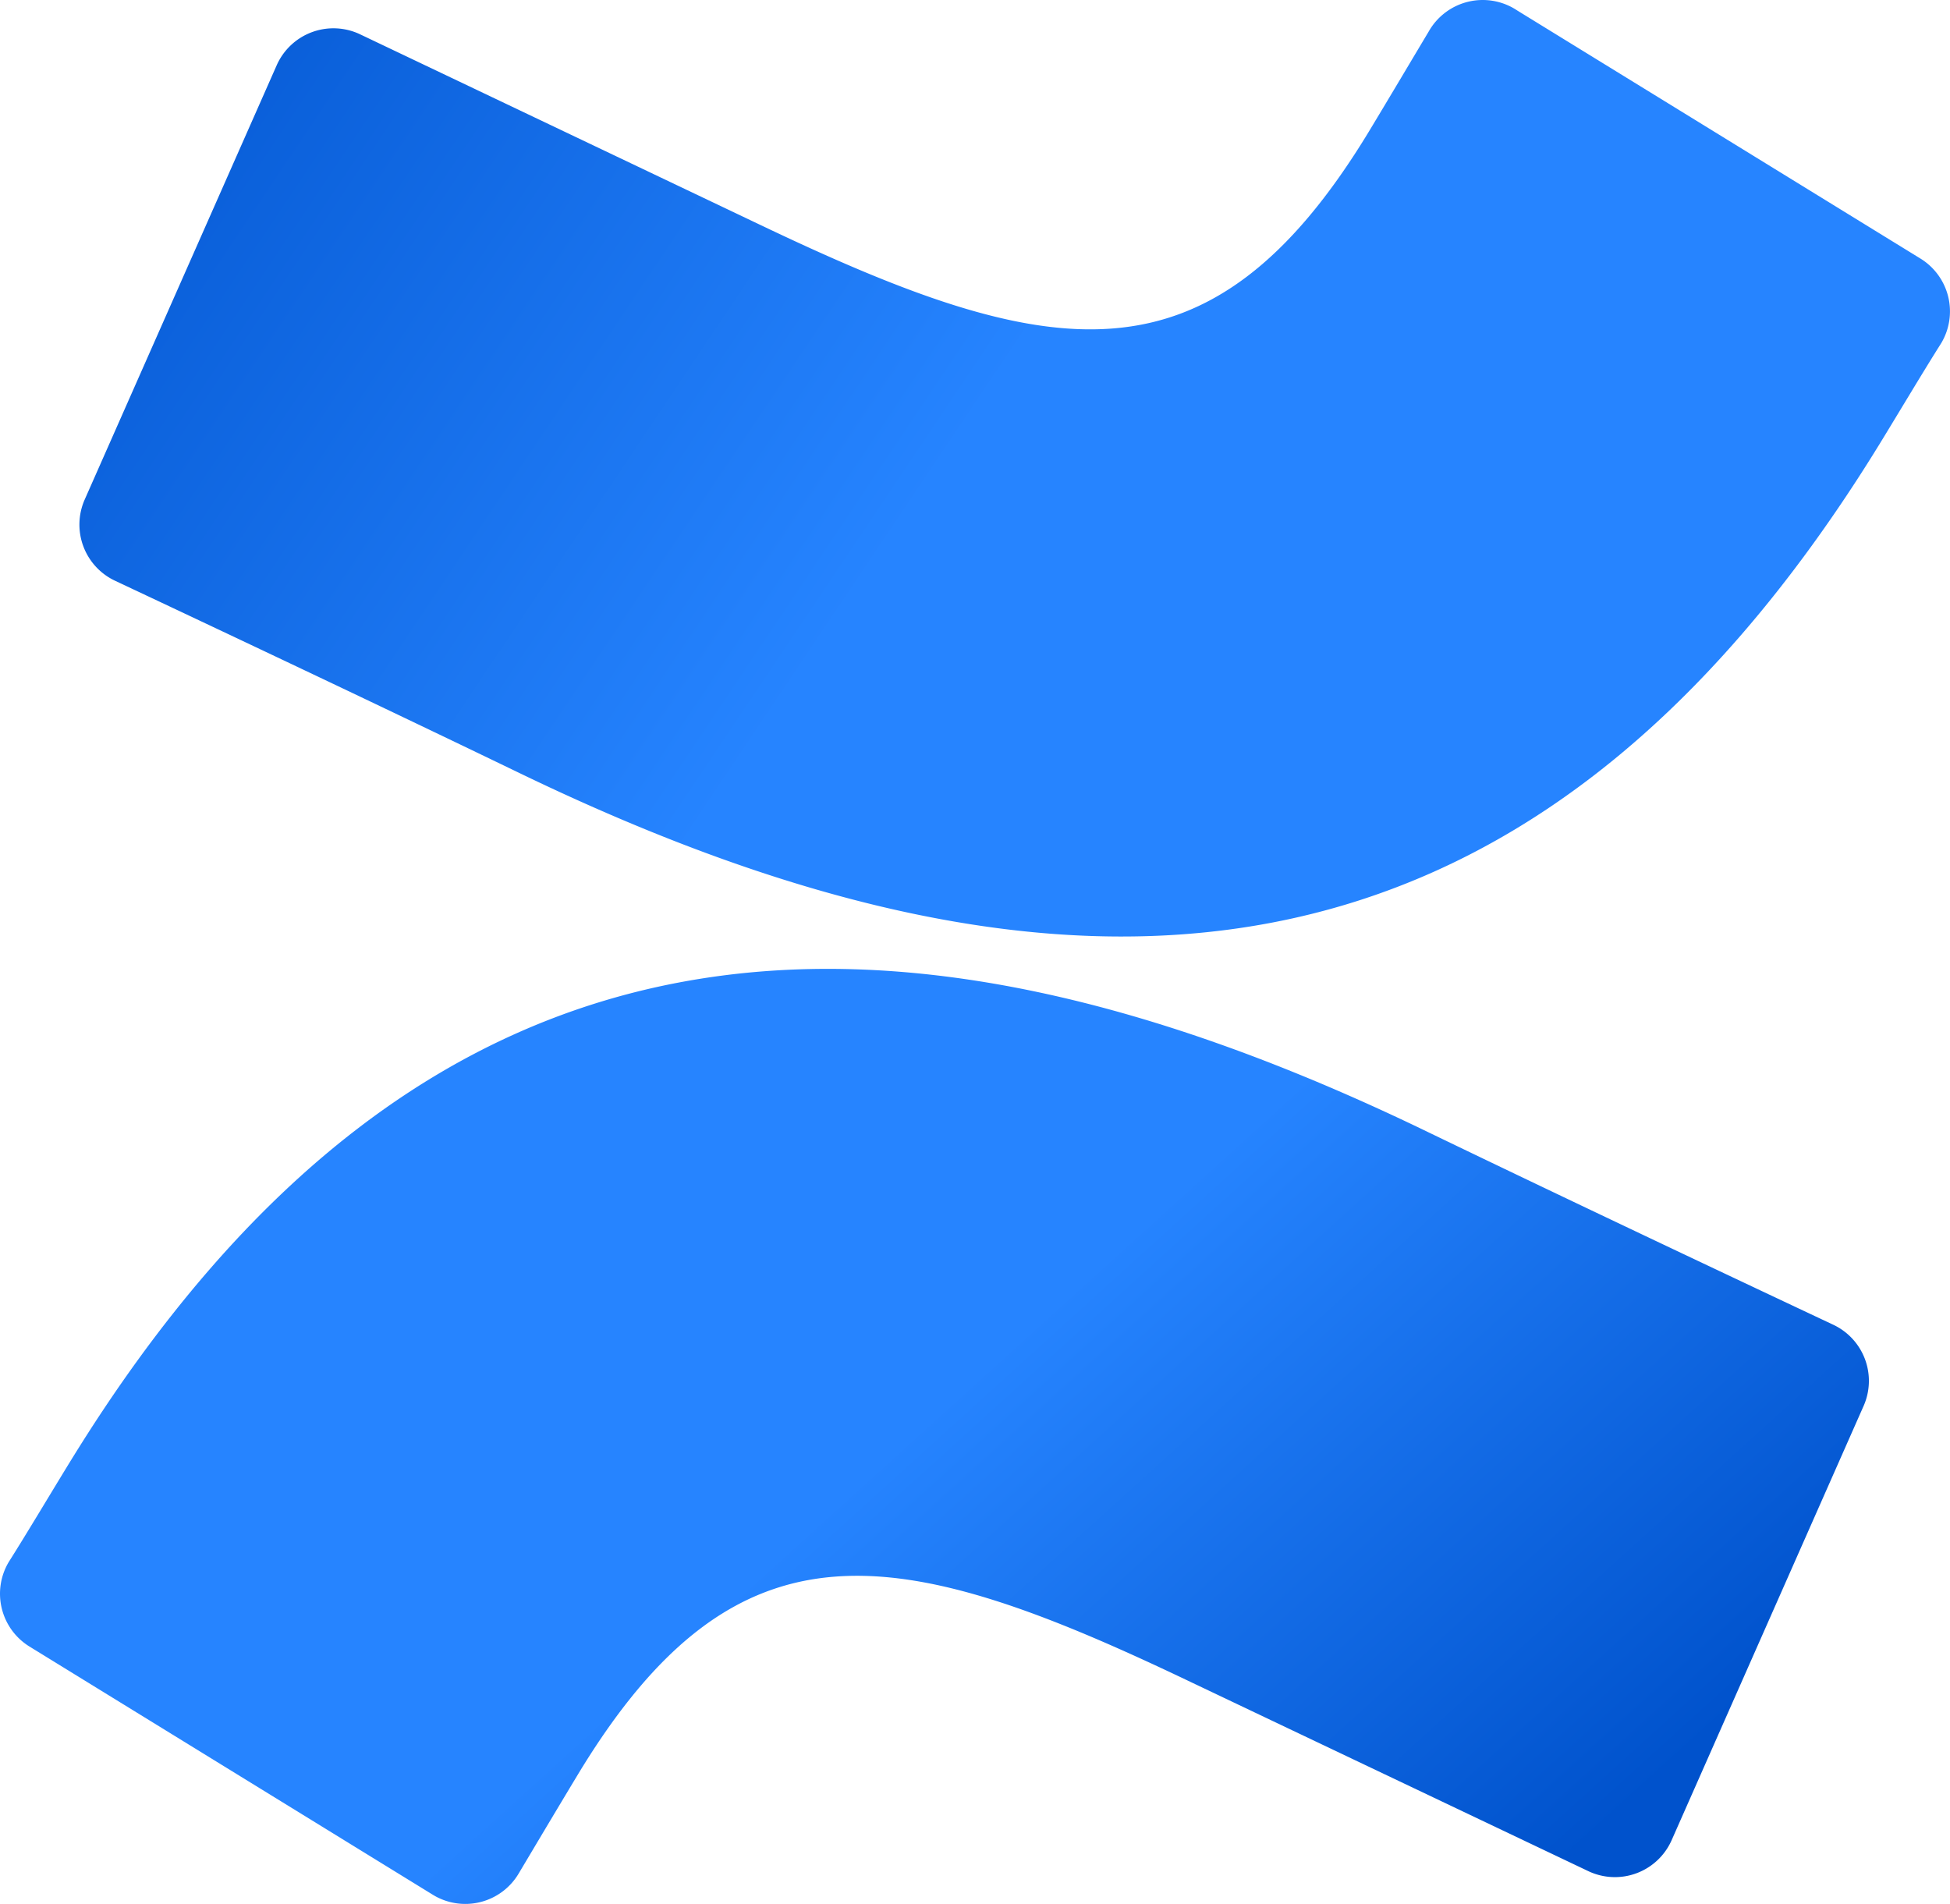
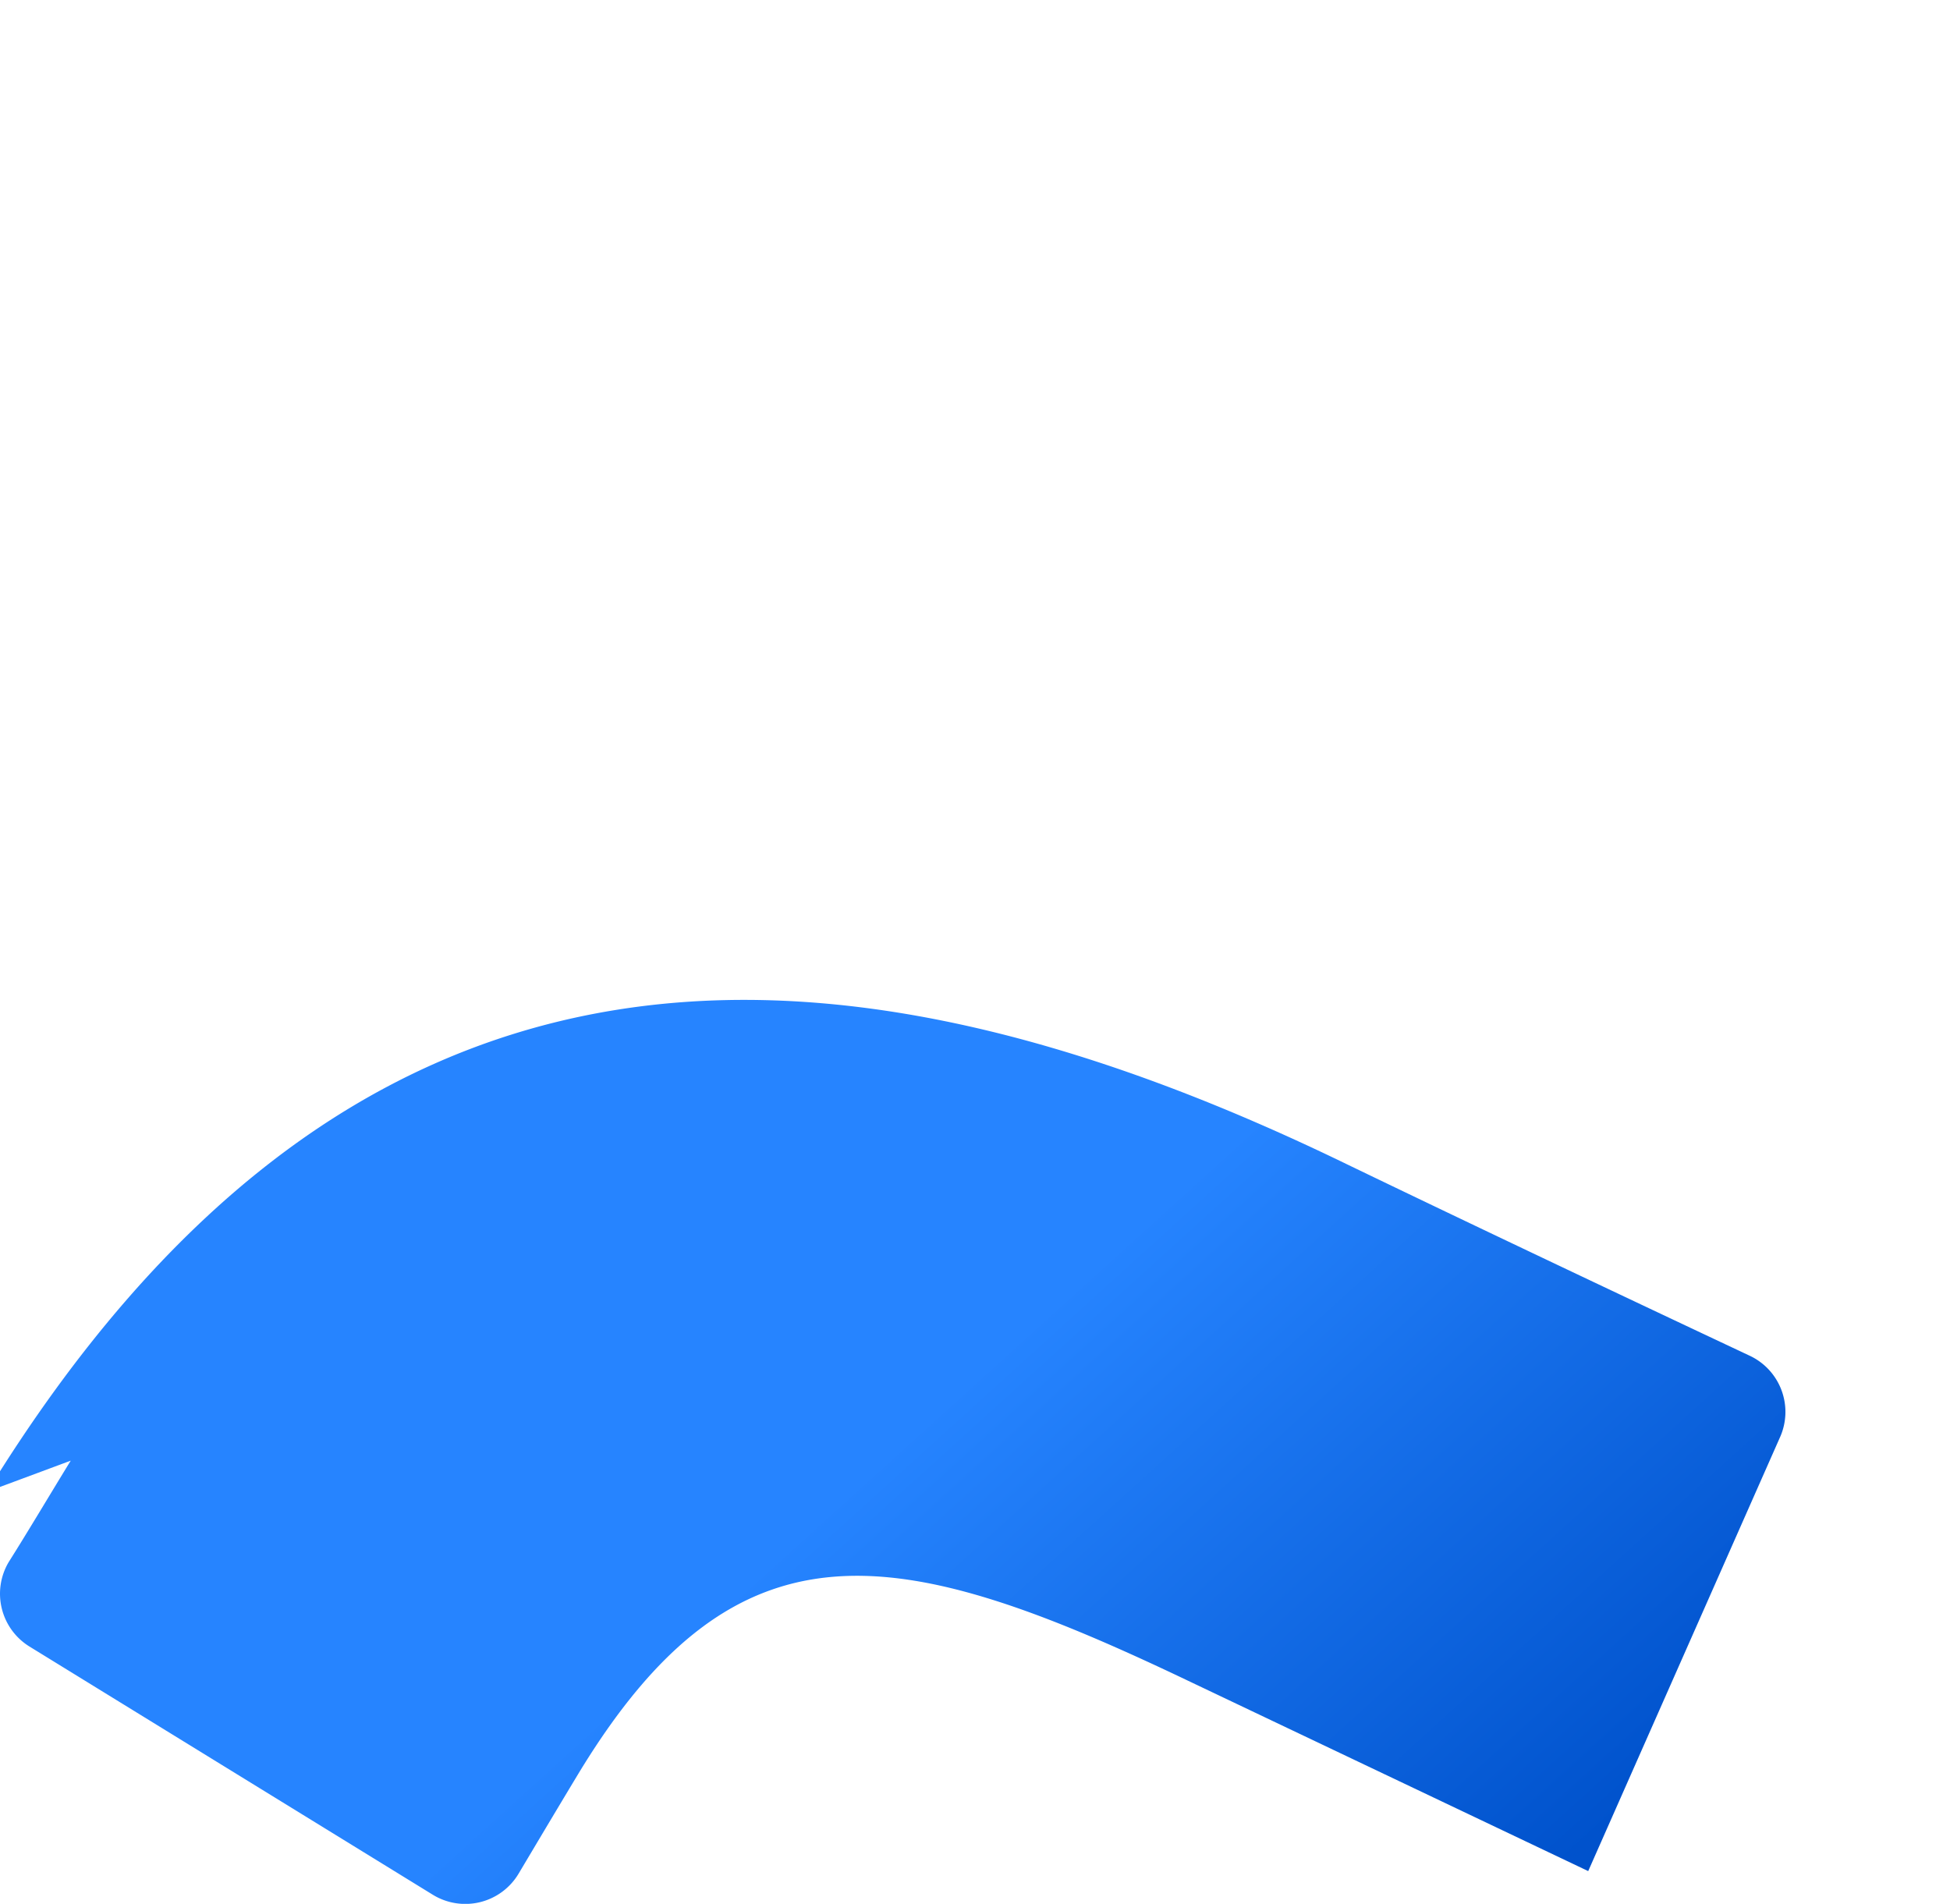
<svg xmlns="http://www.w3.org/2000/svg" viewBox="0 0 23.57 23.012">
  <defs>
    <linearGradient id="prefix__a" x1="12.779" x2="5.376" y1="44.724" y2="40.642" gradientTransform="scale(1.414 .707)" gradientUnits="userSpaceOnUse">
      <stop stop-color="#0052CC" offset="0" />
      <stop stop-color="#2684FF" offset="1" />
    </linearGradient>
    <linearGradient id="prefix__b" x1="5.737" x2="15.623" y1="-2.459" y2=".856" gradientTransform="scale(1.413 .708)" gradientUnits="userSpaceOnUse">
      <stop stop-color="#0052CC" offset="0" />
      <stop stop-color="#2684FF" offset="1" />
    </linearGradient>
  </defs>
-   <path d="M5.215 22.025c-.244.397-.518.859-.75 1.226a.75.75 0 00.25 1.02l4.875 3a.75.75 0 001.039-.255c.195-.327.446-.75.72-1.204 1.93-3.187 3.873-2.797 7.375-1.125l4.833 2.299a.75.75 0 001.009-.375l2.321-5.25a.75.75 0 00-.375-.982c-1.02-.48-3.048-1.436-4.874-2.317-6.57-3.187-12.152-2.977-16.423 3.963z" fill="url(#prefix__a)" transform="translate(-4.36 -4.37)" />
-   <path d="M27.075 9.743c.244-.398.518-.86.75-1.227a.75.75 0 00-.251-1.02l-4.876-3a.75.75 0 00-1.069.255c-.195.326-.446.75-.72 1.204-1.931 3.188-3.874 2.798-7.377 1.125L8.713 4.785a.75.75 0 00-1.009.375l-2.321 5.25a.75.75 0 00.375.983c1.02.48 3.049 1.436 4.875 2.318 6.586 3.184 12.17 2.974 16.442-3.968z" fill="url(#prefix__b)" transform="translate(-4.36 -4.37)" />
+   <path d="M5.215 22.025c-.244.397-.518.859-.75 1.226a.75.75 0 00.25 1.02l4.875 3a.75.75 0 001.039-.255c.195-.327.446-.75.72-1.204 1.93-3.187 3.873-2.797 7.375-1.125l4.833 2.299l2.321-5.25a.75.75 0 00-.375-.982c-1.02-.48-3.048-1.436-4.874-2.317-6.57-3.187-12.152-2.977-16.423 3.963z" fill="url(#prefix__a)" transform="translate(-4.36 -4.37)" />
</svg>